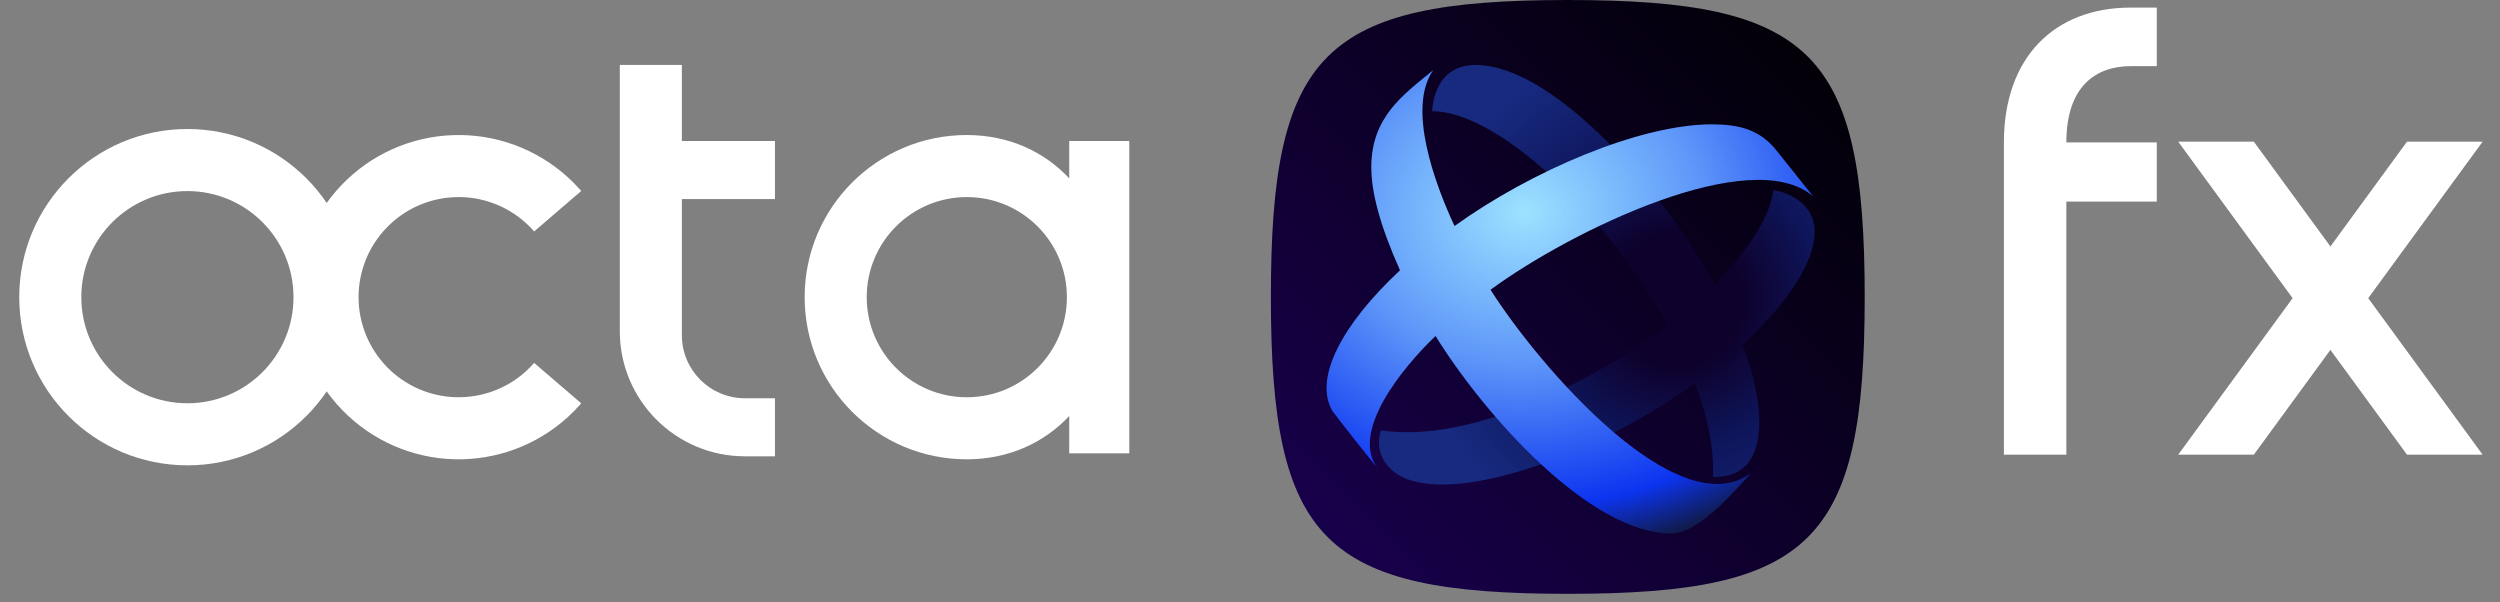
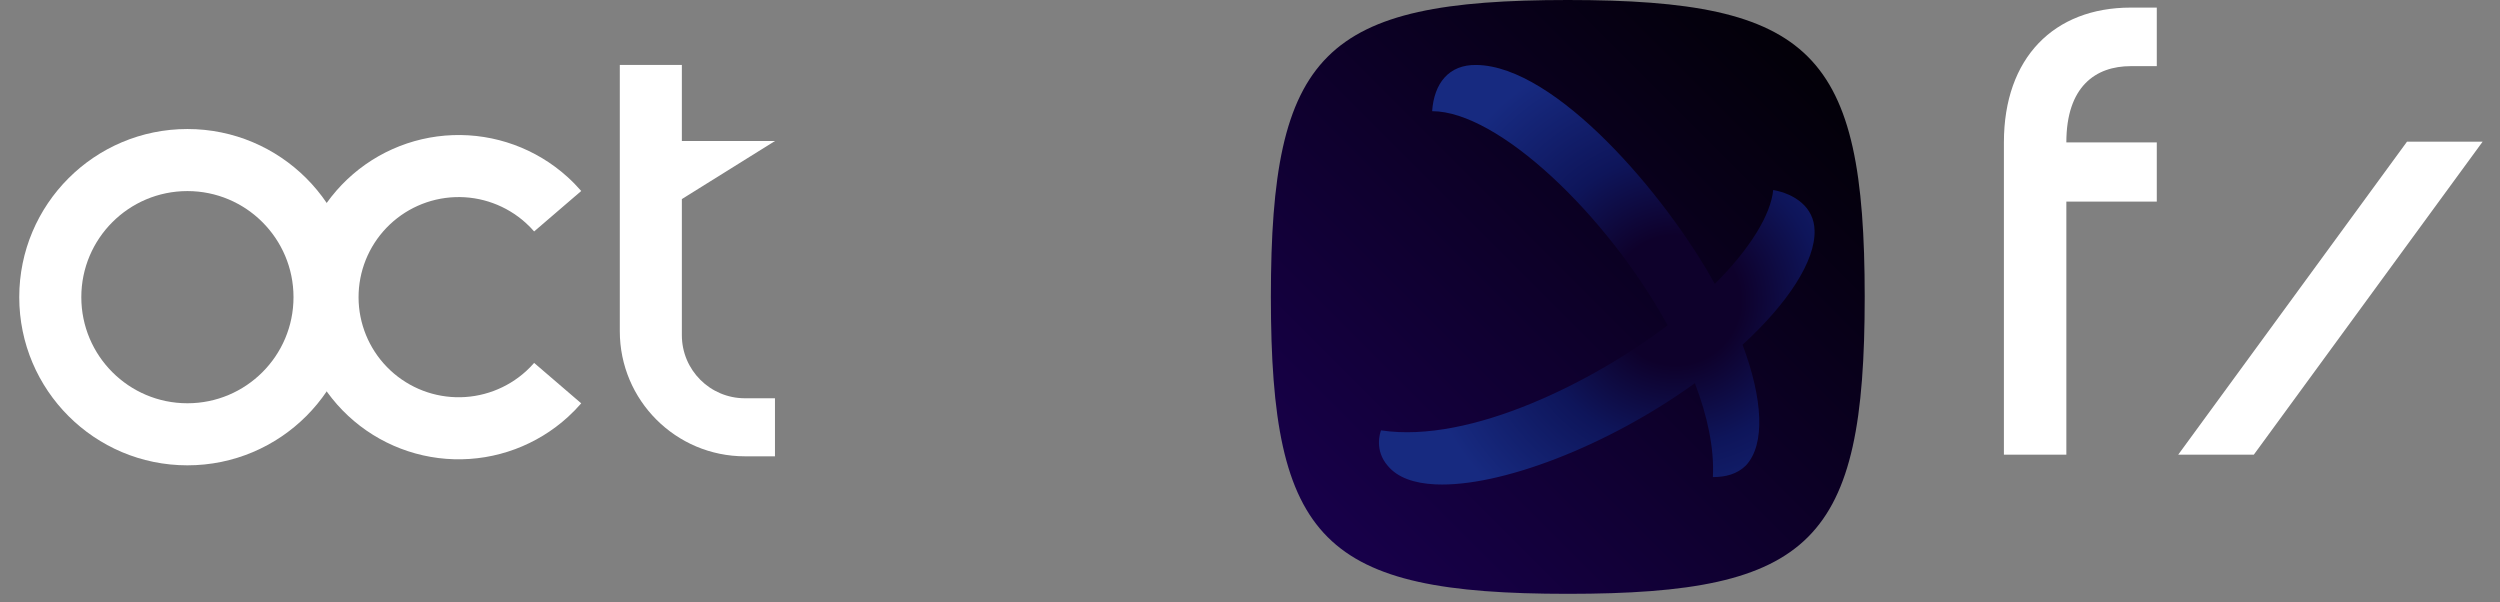
<svg xmlns="http://www.w3.org/2000/svg" width="137" height="33" viewBox="0 0 137 33" fill="none">
  <rect x="0" y="0" width="137" height="33" fill="#808080" stroke="none" />
  <path fill-rule="evenodd" clip-rule="evenodd" d="M19.485 16.285C19.485 21.374 15.359 25.5 10.27 25.5C5.181 25.5 1.055 21.374 1.055 16.285C1.055 11.195 5.181 7.07 10.27 7.07C15.359 7.07 19.485 11.195 19.485 16.285ZM16.084 16.285C16.084 19.496 13.481 22.099 10.27 22.099C7.059 22.099 4.456 19.496 4.456 16.285C4.456 13.074 7.059 10.471 10.27 10.471C13.481 10.471 16.084 13.074 16.084 16.285Z" fill="white" />
  <path d="M31.851 10.466C31.612 10.191 31.356 9.929 31.082 9.683C29.369 8.139 27.121 7.322 24.816 7.405C22.51 7.487 20.327 8.463 18.729 10.127C17.13 11.79 16.241 14.009 16.249 16.316C16.257 18.623 17.162 20.837 18.773 22.488C20.383 24.14 22.573 25.101 24.879 25.167C27.185 25.233 29.426 24.4 31.129 22.844C31.385 22.61 31.626 22.363 31.851 22.103L29.271 19.887C29.135 20.043 28.989 20.192 28.835 20.334C27.784 21.294 26.4 21.808 24.977 21.767C23.553 21.727 22.201 21.134 21.207 20.114C20.213 19.095 19.654 17.728 19.649 16.304C19.644 14.88 20.193 13.51 21.18 12.483C22.167 11.457 23.515 10.854 24.938 10.803C26.361 10.752 27.748 11.256 28.806 12.21C28.971 12.359 29.127 12.517 29.271 12.683L31.851 10.466Z" fill="white" />
-   <path d="M33.965 18.15V3.559H37.366V7.728L42.468 7.728V10.909L37.366 10.909V18.369C37.366 20.278 38.913 21.825 40.822 21.825H42.468V25.006H40.822C37.035 25.006 33.965 21.936 33.965 18.15Z" fill="white" />
-   <path fill-rule="evenodd" clip-rule="evenodd" d="M58.594 22.797C57.212 24.267 55.288 25.168 52.969 25.171C48.067 25.164 44.095 21.188 44.095 16.285C44.095 11.381 48.067 7.405 52.969 7.399C55.288 7.402 57.212 8.302 58.594 9.773V7.728L61.885 7.728V24.842H58.594V22.797ZM52.981 21.77C56.01 21.77 58.466 19.314 58.466 16.285C58.466 13.255 56.01 10.8 52.981 10.8C49.952 10.8 47.496 13.255 47.496 16.285C47.496 19.314 49.952 21.77 52.981 21.77Z" fill="white" />
+   <path d="M33.965 18.15V3.559H37.366V7.728L42.468 7.728L37.366 10.909V18.369C37.366 20.278 38.913 21.825 40.822 21.825H42.468V25.006H40.822C37.035 25.006 33.965 21.936 33.965 18.15Z" fill="white" />
  <path d="M69.644 16.271C69.644 2.872 72.516 0 85.915 0C99.314 0 102.186 2.872 102.186 16.271C102.186 29.671 99.314 32.542 85.915 32.542C72.516 32.542 69.644 29.671 69.644 16.271Z" fill="url(#paint0_linear_4_2193)" />
  <path d="M80.907 3.56C85.253 3.613 91.279 10.679 93.972 15.559C95.945 13.585 97.039 11.746 97.172 10.412C98.345 10.626 99.412 11.346 99.438 12.626C99.492 14.279 97.999 16.599 95.492 18.892C96.612 21.878 96.745 24.358 95.679 25.504C95.199 25.984 94.559 26.144 93.866 26.144C93.946 24.571 93.572 22.811 92.879 20.998C88.079 24.464 82.187 26.704 78.667 26.544C77.494 26.491 76.587 26.171 76.054 25.531C75.307 24.678 75.627 23.718 75.681 23.584C80.614 24.331 87.386 20.865 91.386 17.825C88.026 11.719 82.08 6.093 78.481 6.093C78.587 4.573 79.387 3.533 80.907 3.56Z" fill="url(#paint1_radial_4_2193)" />
-   <path d="M91.599 29.237C87.092 29.237 81.306 22.678 78.667 18.412C76.827 20.172 73.947 23.718 75.52 25.691C75.28 25.424 73.067 22.625 73.014 22.518C71.974 20.731 73.547 17.772 76.72 14.812C75.6 12.306 75.147 10.519 75.147 9.159C75.147 6.439 76.86 5.211 78.533 3.853C77.093 5.933 78.64 10.092 79.707 12.386C83.893 9.373 89.865 6.813 93.812 6.813C95.305 6.813 96.451 7.106 97.358 8.253L99.358 10.759C95.972 7.853 86.106 12.626 81.68 15.879C84.373 20.118 91.945 28.864 95.945 25.931C94.985 27.024 93.038 29.237 91.599 29.237Z" fill="url(#paint2_radial_4_2193)" />
  <path d="M75.601 25.771C75.574 25.744 75.547 25.718 75.521 25.691L75.601 25.771Z" fill="white" />
-   <path d="M123.511 7.765H119.367L131.903 24.915H136.047L123.511 7.765Z" fill="white" />
  <path d="M131.903 7.765H136.047L123.51 24.915H119.367L131.903 7.765Z" fill="white" />
  <path d="M109.814 7.802V24.915H113.236V11.046H118.192V7.802H113.236C113.236 4.736 114.843 3.625 116.766 3.625H118.192V0.416H116.766C112.559 0.416 109.814 3.167 109.814 7.802Z" fill="white" />
  <defs>
    <linearGradient id="paint0_linear_4_2193" x1="102.186" y1="-2.68899e-06" x2="69.644" y2="32.542" gradientUnits="userSpaceOnUse">
      <stop />
      <stop offset="1" stop-color="#1A0052" />
    </linearGradient>
    <radialGradient id="paint1_radial_4_2193" cx="0" cy="0" r="1" gradientUnits="userSpaceOnUse" gradientTransform="translate(91.826 16.442) rotate(129.255) scale(14.404 14.394)">
      <stop stop-color="#0E012B" />
      <stop offset="0.246" stop-color="#0E012B" />
      <stop offset="0.555" stop-color="#0E155A" />
      <stop offset="1" stop-color="#172A80" />
    </radialGradient>
    <radialGradient id="paint2_radial_4_2193" cx="0" cy="0" r="1" gradientUnits="userSpaceOnUse" gradientTransform="translate(83.546 11.622) rotate(85.26) scale(19.156 22.566)">
      <stop stop-color="#9DE2FF" />
      <stop offset="0.427" stop-color="#5E97F9" />
      <stop offset="0.847" stop-color="#0C34F0" />
      <stop offset="0.995" stop-color="#101B4B" />
    </radialGradient>
  </defs>
</svg>